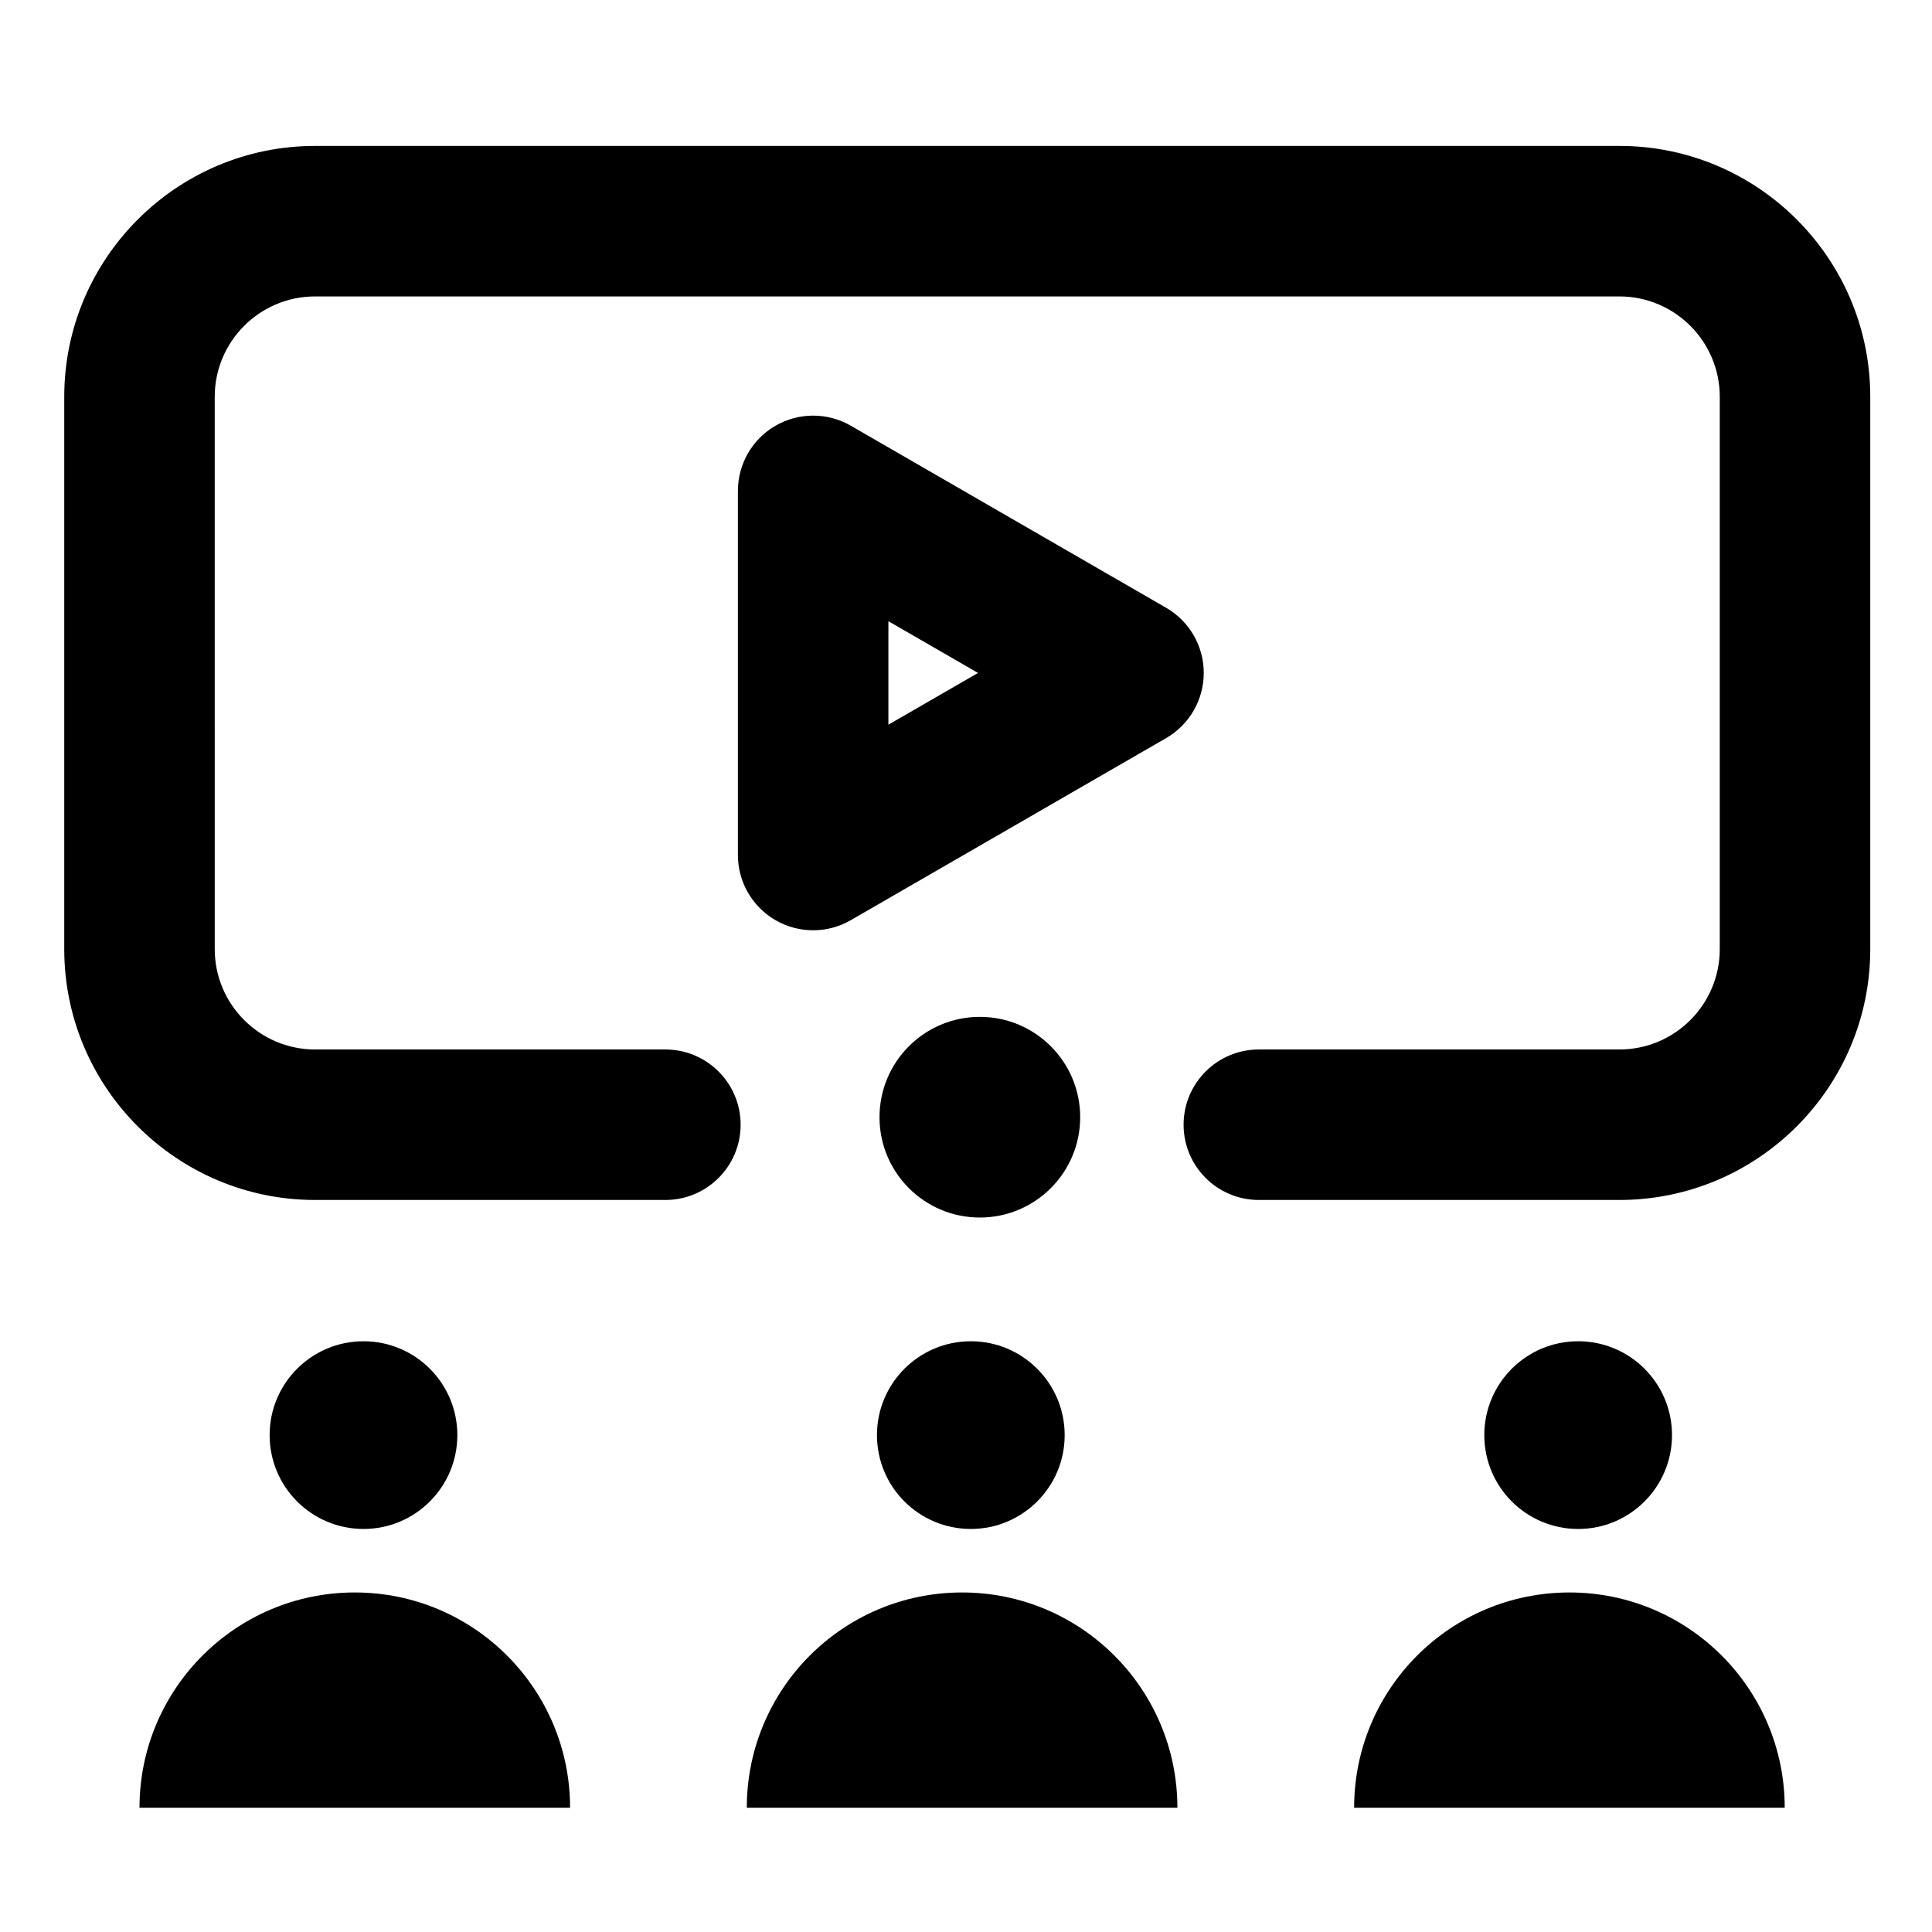
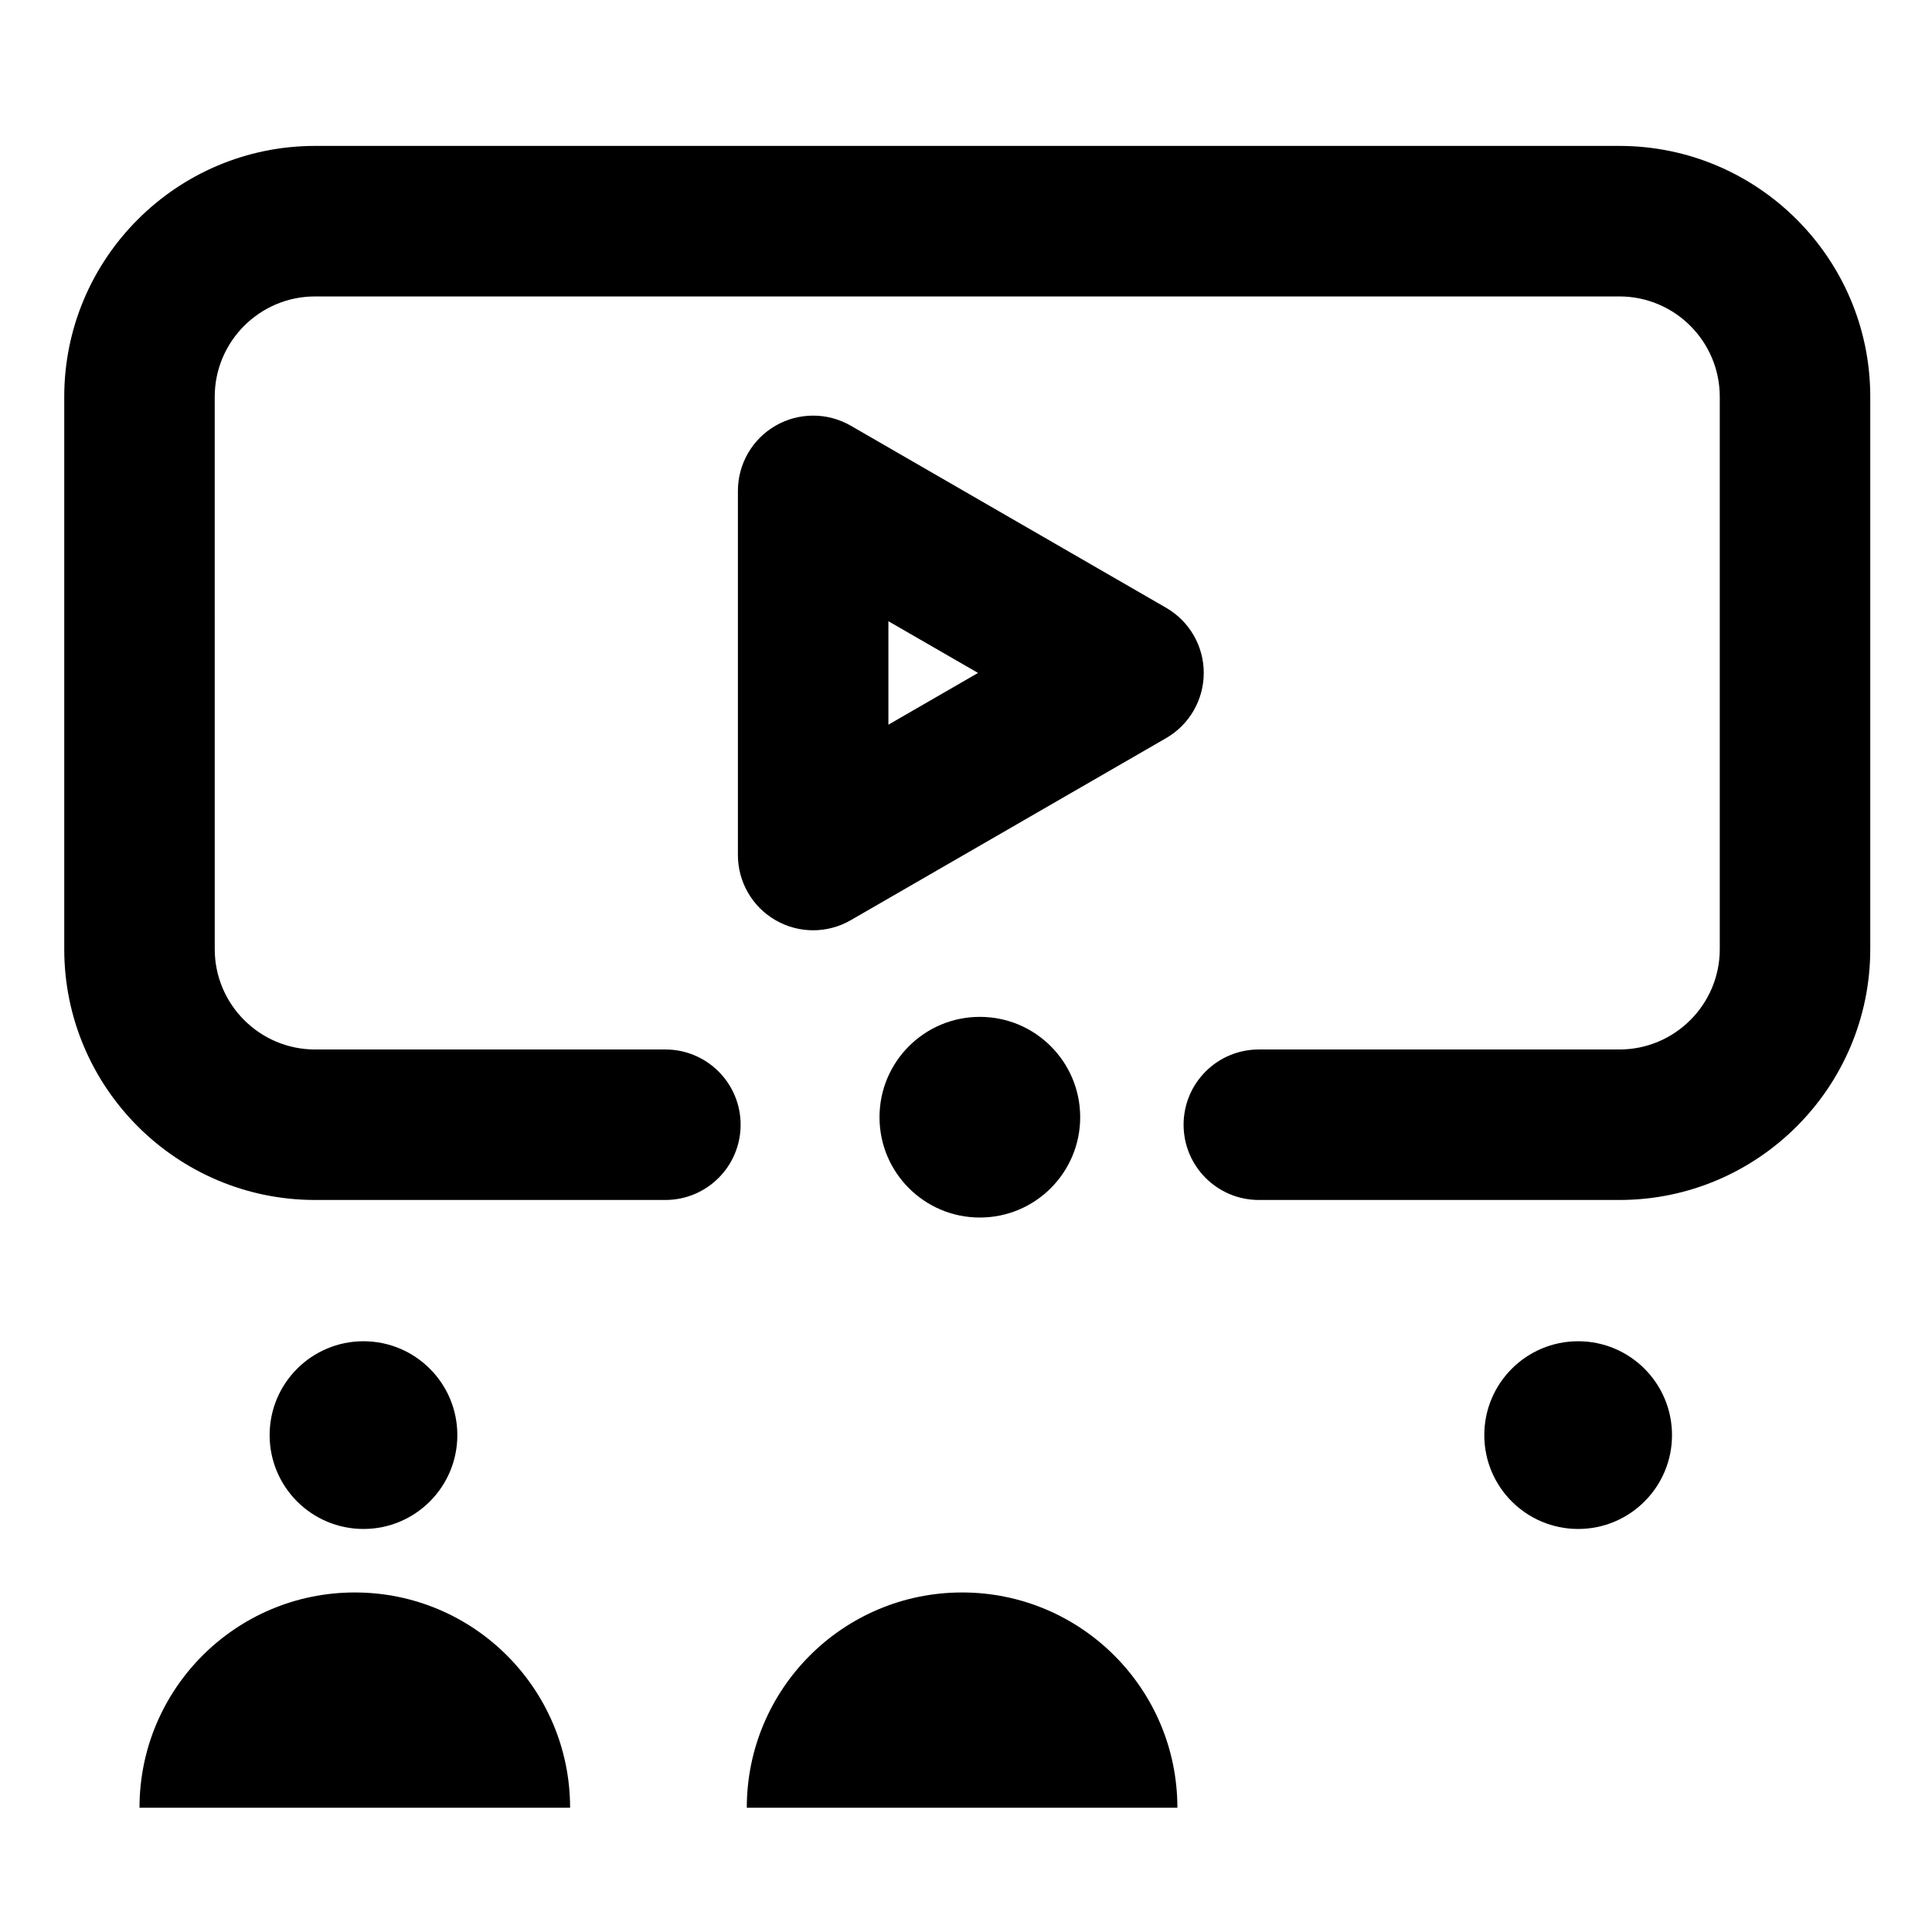
<svg xmlns="http://www.w3.org/2000/svg" fill="#000000" width="800px" height="800px" version="1.1" viewBox="144 144 512 512">
  <g>
    <path d="m430.26 440.07c0 14.688-11.906 26.59-26.59 26.59-14.688 0-26.59-11.902-26.59-26.59s11.902-26.59 26.59-26.59c14.684 0 26.59 11.902 26.59 26.59" />
    <path d="m573.17 182.67h-345.67c-36.656 0-66.473 29.82-66.473 66.473v146.39c0 36.656 29.82 66.473 66.473 66.473h92.832c11.012 0 19.941-8.926 19.941-19.941 0-11.012-8.926-19.941-19.941-19.941h-92.832c-14.66 0-26.59-11.926-26.59-26.586l-0.004-146.39c0-14.66 11.93-26.59 26.59-26.59h345.67c14.664 0 26.59 11.93 26.59 26.59v146.39c0 14.66-11.926 26.586-26.59 26.586h-95.562c-11.02 0-19.941 8.926-19.941 19.941 0 11.012 8.926 19.941 19.941 19.941h95.562c36.652 0 66.473-29.816 66.473-66.473v-146.39c0-36.66-29.82-66.473-66.473-66.473z" />
    <path d="m265.2 524.32c0 13.734-11.137 24.871-24.871 24.871-13.738 0-24.875-11.137-24.875-24.871 0-13.738 11.137-24.875 24.875-24.875 13.734 0 24.871 11.137 24.871 24.875" />
    <path d="m238.02 566.02c-31.508 0-57.051 25.543-57.051 57.051h114.11c-0.004-31.508-25.547-57.051-57.059-57.051z" />
-     <path d="m426.15 524.32c0 13.734-11.137 24.871-24.875 24.871-13.734 0-24.871-11.137-24.871-24.871 0-13.738 11.137-24.875 24.871-24.875 13.738 0 24.875 11.137 24.875 24.875" />
    <path d="m398.96 566.02c-31.508 0-57.051 25.543-57.051 57.051h114.11c0-31.508-25.543-57.051-57.059-57.051z" />
    <path d="m587.1 524.32c0 13.734-11.137 24.871-24.871 24.871-13.738 0-24.875-11.137-24.875-24.871 0-13.738 11.137-24.875 24.875-24.875 13.734 0 24.871 11.137 24.871 24.875" />
-     <path d="m559.91 566.02c-31.508 0-57.051 25.543-57.051 57.051h114.11c-0.004-31.508-25.547-57.051-57.059-57.051z" />
    <path d="m453.04 305.07-83.578-48.254c-6.172-3.562-13.773-3.562-19.941 0-6.172 3.562-9.969 10.148-9.969 17.27v96.504c0 7.125 3.797 13.707 9.969 17.27 3.09 1.785 6.531 2.672 9.969 2.672 3.441 0 6.887-0.891 9.969-2.672l83.578-48.254c6.168-3.562 9.969-10.148 9.969-17.27 0.008-7.125-3.797-13.703-9.965-17.266zm-73.605 30.98v-27.422l23.75 13.707z" />
  </g>
</svg>